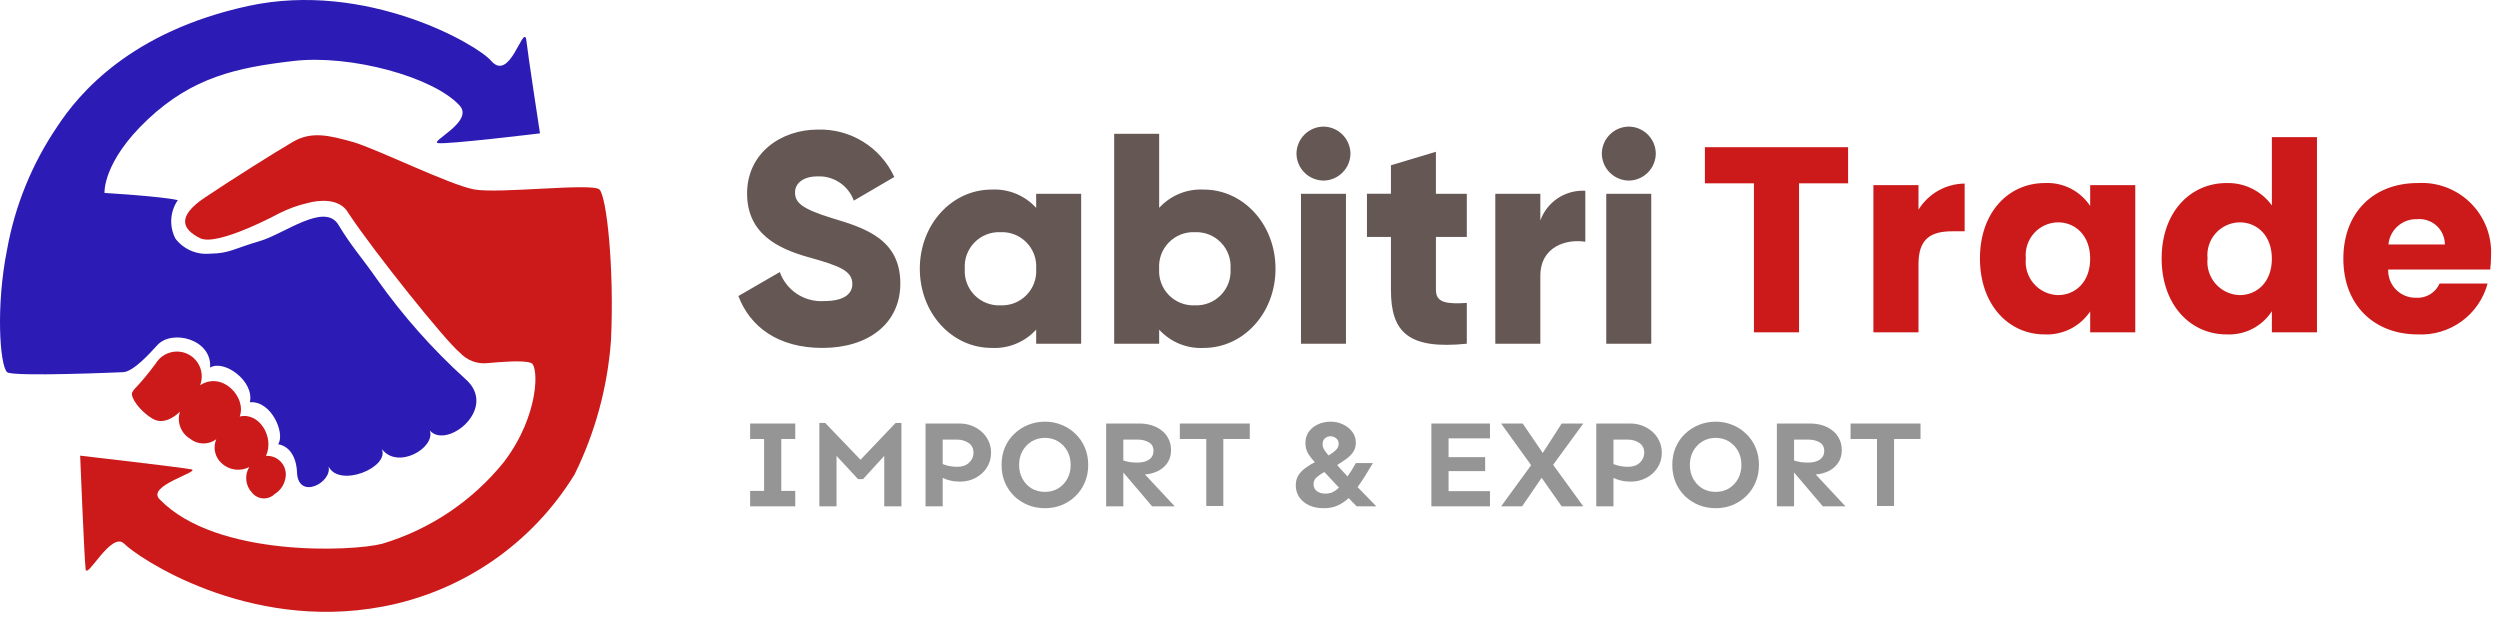
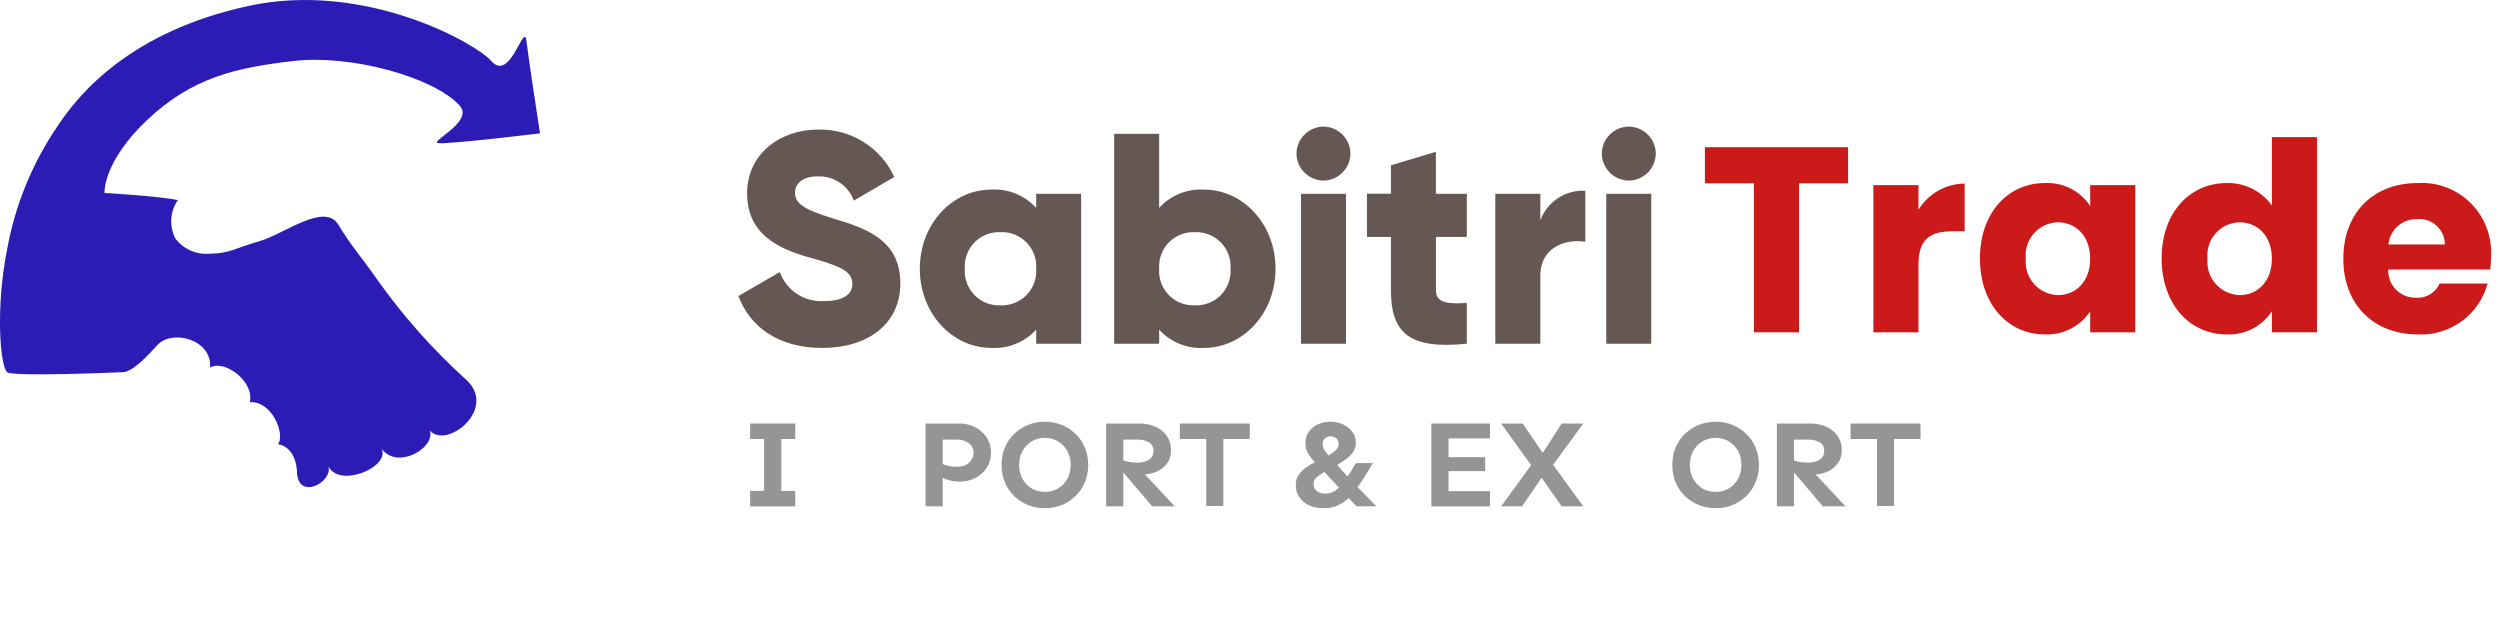
<svg xmlns="http://www.w3.org/2000/svg" width="237" height="59" viewBox="0 0 237 59" fill="none">
  <path d="M77.959 32.983C82.28 32.983 85.351 30.709 85.351 26.871C85.351 22.663 81.968 21.612 78.951 20.702C75.851 19.764 75.369 19.138 75.369 18.229C75.369 17.429 76.08 16.722 77.501 16.722C78.245 16.688 78.98 16.893 79.599 17.306C80.218 17.72 80.688 18.321 80.941 19.022L84.779 16.776C84.144 15.394 83.114 14.231 81.82 13.432C80.526 12.633 79.024 12.234 77.504 12.286C74.064 12.286 70.824 14.504 70.824 18.338C70.824 22.148 73.724 23.569 76.68 24.393C79.665 25.217 80.802 25.701 80.802 26.923C80.802 27.691 80.262 28.543 78.102 28.543C77.201 28.598 76.307 28.359 75.554 27.863C74.801 27.367 74.229 26.639 73.924 25.79L69.999 28.065C71.108 30.993 73.78 32.983 77.959 32.983ZM98.229 18.37V19.706C97.696 19.121 97.039 18.662 96.306 18.362C95.574 18.062 94.784 17.929 93.993 17.972C90.269 17.972 87.198 21.241 87.198 25.477C87.198 29.713 90.268 32.982 93.993 32.982C94.784 33.025 95.574 32.892 96.306 32.592C97.039 32.292 97.696 31.833 98.229 31.248V32.584H102.494V18.37H98.229ZM94.846 28.946C94.389 28.966 93.933 28.89 93.507 28.722C93.082 28.553 92.697 28.297 92.378 27.97C92.058 27.642 91.812 27.251 91.654 26.822C91.496 26.392 91.431 25.934 91.463 25.478C91.431 25.021 91.496 24.564 91.654 24.134C91.812 23.705 92.058 23.314 92.378 22.986C92.697 22.659 93.082 22.402 93.507 22.234C93.933 22.066 94.389 21.989 94.846 22.01C95.303 21.989 95.759 22.066 96.185 22.234C96.61 22.402 96.995 22.659 97.314 22.986C97.634 23.314 97.88 23.705 98.038 24.134C98.196 24.564 98.261 25.021 98.229 25.478C98.261 25.934 98.196 26.392 98.038 26.822C97.88 27.251 97.634 27.642 97.314 27.97C96.995 28.297 96.61 28.553 96.185 28.722C95.759 28.89 95.303 28.966 94.846 28.946V28.946ZM114.124 17.972C113.334 17.929 112.543 18.062 111.811 18.362C111.078 18.662 110.421 19.121 109.888 19.706V12.684H105.624V32.584H109.888V31.249C110.421 31.834 111.078 32.293 111.811 32.593C112.543 32.893 113.334 33.026 114.124 32.983C117.848 32.983 120.919 29.714 120.919 25.478C120.919 21.242 117.846 17.972 114.124 17.972ZM113.271 28.946C112.814 28.966 112.358 28.89 111.932 28.722C111.507 28.553 111.122 28.297 110.803 27.97C110.483 27.642 110.237 27.251 110.079 26.822C109.921 26.392 109.856 25.934 109.888 25.478C109.856 25.021 109.921 24.564 110.079 24.134C110.237 23.705 110.483 23.314 110.803 22.986C111.122 22.659 111.507 22.402 111.932 22.234C112.358 22.066 112.814 21.989 113.271 22.01C113.728 21.989 114.184 22.066 114.61 22.234C115.035 22.402 115.42 22.659 115.739 22.986C116.059 23.314 116.305 23.705 116.463 24.134C116.621 24.564 116.686 25.021 116.654 25.478C116.686 25.934 116.621 26.392 116.463 26.822C116.305 27.252 116.058 27.643 115.739 27.971C115.419 28.298 115.034 28.554 114.608 28.722C114.183 28.89 113.726 28.967 113.269 28.946H113.271ZM125.471 17.119C126.146 17.11 126.792 16.838 127.269 16.36C127.746 15.882 128.017 15.236 128.024 14.561C128.017 13.884 127.745 13.237 127.267 12.759C126.789 12.28 126.142 12.009 125.465 12.002C124.788 12.009 124.141 12.28 123.663 12.759C123.185 13.237 122.913 13.884 122.906 14.561C122.913 15.237 123.185 15.884 123.663 16.362C124.142 16.84 124.789 17.112 125.465 17.119H125.471ZM123.333 32.585H127.597V18.37H123.333V32.585ZM139.054 22.464V18.37H136.124V14.39L131.86 15.669V18.369H129.587V22.463H131.861V27.495C131.861 31.475 133.481 33.152 139.054 32.584V28.718C137.178 28.832 136.126 28.718 136.126 27.496V22.464H139.054ZM146.024 20.9V18.37H141.755V32.585H146.024V26.16C146.024 23.345 148.524 22.635 150.288 22.919V18.086C149.369 18.032 148.457 18.278 147.689 18.785C146.92 19.292 146.336 20.034 146.024 20.9V20.9ZM154.411 17.119C155.088 17.112 155.735 16.84 156.213 16.362C156.691 15.883 156.963 15.236 156.97 14.56C156.963 13.883 156.691 13.236 156.213 12.758C155.735 12.279 155.088 12.008 154.411 12.001C153.734 12.008 153.087 12.279 152.609 12.758C152.131 13.236 151.859 13.883 151.852 14.56C151.859 15.236 152.13 15.882 152.607 16.36C153.085 16.838 153.73 17.111 154.406 17.119H154.411ZM152.274 32.585H156.538V18.37H152.274V32.585Z" fill="#645754" />
  <path d="M161.624 17.377H166.274V31.502H170.549V17.377H175.199V13.952H161.624V17.377ZM181.874 25.027C181.874 22.627 183.049 21.927 185.074 21.927H186.249V17.402C185.37 17.411 184.508 17.643 183.743 18.076C182.978 18.508 182.335 19.128 181.874 19.877V17.552H177.599V31.502H181.874V25.027ZM187.699 24.502C187.699 28.902 190.424 31.702 193.824 31.702C194.671 31.742 195.514 31.562 196.272 31.181C197.029 30.8 197.676 30.23 198.149 29.527V31.502H202.424V17.552H198.149V19.527C197.684 18.822 197.042 18.25 196.288 17.868C195.534 17.487 194.693 17.309 193.849 17.352C190.424 17.352 187.699 20.102 187.699 24.502ZM198.149 24.527C198.149 26.752 196.724 27.977 195.099 27.977C194.665 27.965 194.238 27.864 193.845 27.68C193.452 27.495 193.101 27.232 192.815 26.905C192.529 26.579 192.313 26.197 192.181 25.784C192.049 25.37 192.004 24.934 192.049 24.502C192.005 24.073 192.05 23.639 192.183 23.228C192.315 22.818 192.532 22.439 192.819 22.117C193.106 21.795 193.457 21.536 193.849 21.357C194.242 21.178 194.668 21.082 195.099 21.077C196.724 21.077 198.149 22.302 198.149 24.527ZM204.924 24.502C204.924 28.902 207.649 31.702 211.074 31.702C211.921 31.745 212.764 31.565 213.519 31.179C214.274 30.792 214.914 30.214 215.374 29.502V31.502H219.649V13.002H215.374V19.477C214.885 18.799 214.238 18.25 213.488 17.88C212.739 17.509 211.91 17.328 211.074 17.352C207.649 17.352 204.924 20.102 204.924 24.502ZM215.374 24.527C215.374 26.752 213.949 27.977 212.324 27.977C211.89 27.965 211.463 27.864 211.07 27.68C210.677 27.495 210.326 27.232 210.04 26.905C209.754 26.579 209.538 26.197 209.406 25.784C209.274 25.37 209.229 24.934 209.274 24.502C209.23 24.073 209.275 23.639 209.408 23.228C209.54 22.818 209.757 22.439 210.044 22.117C210.331 21.795 210.682 21.536 211.074 21.357C211.467 21.178 211.893 21.082 212.324 21.077C213.949 21.077 215.374 22.302 215.374 24.527V24.527ZM229.149 20.777C229.482 20.747 229.818 20.787 230.135 20.895C230.452 21.002 230.743 21.174 230.99 21.399C231.236 21.625 231.434 21.9 231.569 22.206C231.704 22.512 231.774 22.842 231.774 23.177H226.424C226.486 22.505 226.803 21.881 227.309 21.435C227.816 20.989 228.474 20.753 229.149 20.777V20.777ZM235.824 26.877H231.274C231.086 27.303 230.772 27.66 230.374 27.902C229.976 28.143 229.514 28.257 229.049 28.227C228.696 28.236 228.346 28.172 228.019 28.041C227.691 27.909 227.395 27.712 227.146 27.462C226.898 27.211 226.704 26.912 226.575 26.584C226.447 26.256 226.387 25.904 226.399 25.552H236.074C236.123 25.137 236.148 24.72 236.149 24.302C236.204 23.375 236.061 22.447 235.732 21.579C235.402 20.711 234.892 19.922 234.235 19.266C233.578 18.609 232.79 18.099 231.922 17.769C231.054 17.439 230.126 17.297 229.199 17.352C225.049 17.352 222.149 20.102 222.149 24.527C222.149 28.952 225.099 31.702 229.199 31.702C230.689 31.777 232.159 31.338 233.364 30.46C234.57 29.582 235.438 28.317 235.824 26.877V26.877Z" fill="#CC1A1A" />
  <path d="M75.39 46.537V48.002H71.112V46.537H72.436V41.615H71.112V40.15H75.39V41.615H74.065V46.537H75.39Z" fill="#959595" />
-   <path d="M85.456 40.092V48.002H83.827V43.221L81.811 45.424H81.343L79.304 43.221V48.002H77.675V40.092H78.226L81.577 43.584L84.905 40.092H85.456Z" fill="#959595" />
  <path d="M90.987 40.15C91.355 40.15 91.714 40.213 92.065 40.338C92.417 40.463 92.733 40.646 93.015 40.889C93.304 41.131 93.53 41.424 93.694 41.767C93.866 42.103 93.952 42.49 93.952 42.928C93.952 43.459 93.815 43.931 93.542 44.346C93.276 44.752 92.921 45.072 92.476 45.306C92.03 45.541 91.546 45.658 91.022 45.658C90.671 45.658 90.355 45.623 90.073 45.553C89.792 45.482 89.558 45.4 89.37 45.306V48.002H87.741V40.15H90.987ZM89.37 41.674V43.994C89.542 44.064 89.749 44.127 89.991 44.181C90.241 44.228 90.495 44.252 90.753 44.252C91.222 44.252 91.593 44.123 91.866 43.865C92.147 43.599 92.288 43.287 92.288 42.928C92.288 42.514 92.132 42.201 91.819 41.99C91.507 41.779 91.14 41.674 90.718 41.674H89.37Z" fill="#959595" />
  <path d="M99.061 39.974C99.624 39.974 100.151 40.076 100.644 40.279C101.136 40.474 101.569 40.756 101.944 41.123C102.327 41.482 102.624 41.912 102.835 42.412C103.054 42.912 103.163 43.467 103.163 44.076C103.163 44.685 103.054 45.24 102.835 45.74C102.624 46.24 102.327 46.674 101.944 47.041C101.569 47.4 101.136 47.681 100.644 47.885C100.151 48.08 99.624 48.178 99.061 48.178C98.499 48.178 97.968 48.08 97.468 47.885C96.976 47.681 96.538 47.4 96.155 47.041C95.78 46.674 95.483 46.24 95.265 45.74C95.054 45.24 94.948 44.685 94.948 44.076C94.948 43.467 95.054 42.912 95.265 42.412C95.483 41.912 95.78 41.482 96.155 41.123C96.538 40.756 96.976 40.474 97.468 40.279C97.968 40.076 98.499 39.974 99.061 39.974ZM99.061 41.51C98.593 41.51 98.171 41.623 97.796 41.849C97.429 42.076 97.14 42.381 96.929 42.764C96.718 43.146 96.612 43.584 96.612 44.076C96.612 44.56 96.718 44.998 96.929 45.389C97.14 45.771 97.429 46.076 97.796 46.303C98.171 46.521 98.593 46.631 99.061 46.631C99.53 46.631 99.948 46.521 100.315 46.303C100.683 46.076 100.972 45.771 101.183 45.389C101.394 44.998 101.499 44.56 101.499 44.076C101.499 43.584 101.394 43.146 101.183 42.764C100.972 42.381 100.683 42.076 100.315 41.849C99.948 41.623 99.53 41.51 99.061 41.51Z" fill="#959595" />
  <path d="M108.05 40.15C108.417 40.15 108.776 40.201 109.128 40.303C109.479 40.404 109.796 40.56 110.077 40.771C110.366 40.982 110.593 41.248 110.757 41.568C110.929 41.881 111.015 42.256 111.015 42.693C111.015 43.154 110.897 43.553 110.663 43.889C110.437 44.217 110.136 44.474 109.761 44.662C109.386 44.842 108.979 44.947 108.542 44.978L111.366 48.002H109.222L106.491 44.791V48.002H104.862V40.15H108.05ZM106.491 41.674V43.654C106.679 43.717 106.886 43.767 107.112 43.806C107.347 43.838 107.581 43.853 107.815 43.853C108.284 43.853 108.655 43.76 108.929 43.572C109.21 43.377 109.351 43.103 109.351 42.752C109.351 42.369 109.202 42.096 108.905 41.931C108.616 41.76 108.261 41.674 107.839 41.674H106.491Z" fill="#959595" />
  <path d="M118.479 40.15V41.615H115.972V47.967H114.354V41.615H111.847V40.15H118.479Z" fill="#959595" />
  <path d="M126.144 39.974C126.565 39.974 126.956 40.06 127.315 40.232C127.683 40.404 127.976 40.639 128.194 40.935C128.421 41.232 128.534 41.572 128.534 41.955C128.534 42.306 128.448 42.607 128.276 42.857C128.104 43.099 127.89 43.314 127.632 43.502C127.374 43.689 127.112 43.865 126.847 44.029C126.815 44.045 126.788 44.064 126.765 44.088C126.921 44.267 127.081 44.447 127.245 44.627C127.409 44.806 127.577 44.986 127.749 45.166C127.882 44.978 128.011 44.783 128.136 44.58C128.261 44.377 128.394 44.15 128.534 43.9H130.151C129.901 44.33 129.655 44.736 129.413 45.119C129.171 45.502 128.933 45.853 128.698 46.174C128.979 46.463 129.269 46.76 129.565 47.064C129.862 47.369 130.167 47.681 130.479 48.002H128.616C128.483 47.869 128.354 47.74 128.229 47.615C128.104 47.482 127.979 47.349 127.854 47.217C127.558 47.498 127.218 47.728 126.835 47.908C126.46 48.088 126.007 48.178 125.476 48.178C124.96 48.178 124.503 48.088 124.104 47.908C123.714 47.721 123.405 47.467 123.179 47.146C122.952 46.818 122.839 46.439 122.839 46.01C122.839 45.635 122.925 45.314 123.097 45.049C123.269 44.783 123.491 44.553 123.765 44.357C124.038 44.154 124.331 43.974 124.644 43.818C124.394 43.553 124.183 43.279 124.011 42.998C123.839 42.709 123.753 42.373 123.753 41.99C123.753 41.592 123.858 41.24 124.069 40.935C124.288 40.631 124.577 40.396 124.937 40.232C125.296 40.06 125.698 39.974 126.144 39.974ZM125.382 42.119C125.382 42.291 125.433 42.463 125.534 42.635C125.644 42.806 125.78 42.986 125.944 43.174C126.218 43.017 126.444 42.853 126.624 42.681C126.812 42.51 126.905 42.303 126.905 42.06C126.905 41.842 126.823 41.67 126.659 41.545C126.503 41.42 126.327 41.357 126.132 41.357C125.929 41.357 125.753 41.424 125.604 41.556C125.456 41.681 125.382 41.869 125.382 42.119ZM124.526 45.892C124.526 46.181 124.632 46.404 124.843 46.56C125.062 46.717 125.323 46.795 125.628 46.795C125.925 46.795 126.171 46.744 126.366 46.642C126.569 46.541 126.757 46.4 126.929 46.221C126.71 45.986 126.487 45.748 126.261 45.506C126.034 45.256 125.796 45.002 125.546 44.744C125.257 44.908 125.015 45.076 124.819 45.248C124.624 45.42 124.526 45.635 124.526 45.892Z" fill="#959595" />
  <path d="M140.792 43.338V44.662H137.323V46.56H141.249V48.002H135.694V40.15H141.249V41.556H137.323V43.338H140.792Z" fill="#959595" />
  <path d="M150.097 40.15L147.237 44.064L150.097 48.002H148.046L146.147 45.295L144.296 48.002H142.304L145.151 44.099L142.304 40.15H144.354L146.253 42.939L148.046 40.15H150.097Z" fill="#959595" />
-   <path d="M154.573 40.15C154.94 40.15 155.3 40.213 155.651 40.338C156.003 40.463 156.319 40.646 156.601 40.889C156.89 41.131 157.116 41.424 157.28 41.767C157.452 42.103 157.538 42.49 157.538 42.928C157.538 43.459 157.401 43.931 157.128 44.346C156.862 44.752 156.507 45.072 156.062 45.306C155.616 45.541 155.132 45.658 154.608 45.658C154.257 45.658 153.94 45.623 153.659 45.553C153.378 45.482 153.144 45.4 152.956 45.306V48.002H151.327V40.15H154.573ZM152.956 41.674V43.994C153.128 44.064 153.335 44.127 153.577 44.181C153.827 44.228 154.081 44.252 154.339 44.252C154.808 44.252 155.179 44.123 155.452 43.865C155.733 43.599 155.874 43.287 155.874 42.928C155.874 42.514 155.718 42.201 155.405 41.99C155.093 41.779 154.726 41.674 154.304 41.674H152.956Z" fill="#959595" />
  <path d="M162.647 39.974C163.21 39.974 163.737 40.076 164.229 40.279C164.722 40.474 165.155 40.756 165.53 41.123C165.913 41.482 166.21 41.912 166.421 42.412C166.64 42.912 166.749 43.467 166.749 44.076C166.749 44.685 166.64 45.24 166.421 45.74C166.21 46.24 165.913 46.674 165.53 47.041C165.155 47.4 164.722 47.681 164.229 47.885C163.737 48.08 163.21 48.178 162.647 48.178C162.085 48.178 161.554 48.08 161.054 47.885C160.562 47.681 160.124 47.4 159.741 47.041C159.366 46.674 159.069 46.24 158.851 45.74C158.64 45.24 158.534 44.685 158.534 44.076C158.534 43.467 158.64 42.912 158.851 42.412C159.069 41.912 159.366 41.482 159.741 41.123C160.124 40.756 160.562 40.474 161.054 40.279C161.554 40.076 162.085 39.974 162.647 39.974ZM162.647 41.51C162.179 41.51 161.757 41.623 161.382 41.849C161.015 42.076 160.726 42.381 160.515 42.764C160.304 43.146 160.198 43.584 160.198 44.076C160.198 44.56 160.304 44.998 160.515 45.389C160.726 45.771 161.015 46.076 161.382 46.303C161.757 46.521 162.179 46.631 162.647 46.631C163.116 46.631 163.534 46.521 163.901 46.303C164.269 46.076 164.558 45.771 164.769 45.389C164.979 44.998 165.085 44.56 165.085 44.076C165.085 43.584 164.979 43.146 164.769 42.764C164.558 42.381 164.269 42.076 163.901 41.849C163.534 41.623 163.116 41.51 162.647 41.51Z" fill="#959595" />
  <path d="M171.636 40.15C172.003 40.15 172.362 40.201 172.714 40.303C173.065 40.404 173.382 40.56 173.663 40.771C173.952 40.982 174.179 41.248 174.343 41.568C174.515 41.881 174.601 42.256 174.601 42.693C174.601 43.154 174.483 43.553 174.249 43.889C174.022 44.217 173.722 44.474 173.347 44.662C172.972 44.842 172.565 44.947 172.128 44.978L174.952 48.002H172.808L170.077 44.791V48.002H168.448V40.15H171.636ZM170.077 41.674V43.654C170.265 43.717 170.472 43.767 170.698 43.806C170.933 43.838 171.167 43.853 171.401 43.853C171.87 43.853 172.241 43.76 172.515 43.572C172.796 43.377 172.937 43.103 172.937 42.752C172.937 42.369 172.788 42.096 172.491 41.931C172.202 41.76 171.847 41.674 171.425 41.674H170.077Z" fill="#959595" />
  <path d="M182.065 40.15V41.615H179.558V47.967H177.94V41.615H175.433V40.15H182.065Z" fill="#959595" />
-   <path d="M7.599 43.196C7.599 43.196 7.99 52.946 8.117 53.959C8.244 54.972 10.562 50.298 11.787 51.554C13.012 52.81 23.416 59.904 36.22 57.516C39.967 56.822 43.526 55.348 46.668 53.192C49.81 51.035 52.464 48.243 54.459 44.996C56.429 41.009 57.606 36.677 57.923 32.241C58.243 25.447 57.513 18.601 56.823 17.96C56.133 17.319 47.31 18.386 44.961 17.96C42.612 17.534 35.644 14.074 33.415 13.45C31.186 12.826 29.505 12.423 27.76 13.45C26.015 14.477 22.208 16.862 19.436 18.717C16.664 20.572 17.325 21.76 18.969 22.58C20.613 23.4 26.492 20.212 26.492 20.212C27.352 19.779 28.261 19.452 29.2 19.238C30.159 18.981 32.21 18.716 33.034 20.212C35.441 23.856 42.284 32.389 43.595 33.432C43.926 33.794 44.338 34.073 44.797 34.245C45.256 34.417 45.75 34.478 46.237 34.422C47.227 34.334 49.677 34.104 50.371 34.422C51.065 34.74 51.157 39.322 47.784 43.779C44.806 47.482 40.773 50.193 36.22 51.552C33.428 52.274 20.514 52.875 15.151 47.352C13.751 46.036 19.188 44.691 18.109 44.488C17.03 44.285 7.599 43.196 7.599 43.196Z" fill="#CC1A1A" />
  <path d="M51.191 12.642C51.191 12.642 50.044 5.173 49.879 3.682C49.547 2.467 48.334 7.782 46.574 5.782C45.265 4.218 34.712 -1.861 23.542 0.565C12.372 2.991 7.474 8.879 5.432 11.991C3.046 15.502 1.424 19.476 0.671 23.655C-0.41 29.031 -0.016 34.641 0.671 35.282C1.171 35.745 11.666 35.282 11.666 35.282C12.618 35.251 14.166 33.544 14.902 32.73C16.295 31.181 20.114 32.154 19.917 34.851C21.202 34.042 24.134 36.102 23.687 38.133C25.75 37.966 27.064 41.133 26.365 42.107C28.192 42.45 28.157 44.82 28.157 44.82C28.302 47.439 31.518 45.735 31.147 44.22C32.168 46.277 36.947 44.315 36.197 42.563C37.697 44.563 41.305 42.454 40.749 40.811C42.355 42.651 47.317 38.687 44.1 35.911C40.999 33.1 38.213 29.96 35.791 26.547C34.13 24.165 33.391 23.472 32.079 21.306C30.767 19.14 26.931 22.196 24.589 22.867C22.247 23.538 21.765 24.03 19.917 24.047C19.293 24.109 18.663 24.011 18.088 23.761C17.512 23.511 17.011 23.118 16.63 22.619C16.334 22.048 16.198 21.407 16.238 20.765C16.278 20.123 16.492 19.504 16.857 18.974C15.374 18.616 9.907 18.292 9.907 18.292C9.907 18.292 9.707 15.375 13.986 11.341C18.265 7.307 22.461 6.404 27.84 5.779C33.219 5.154 41.04 7.279 43.548 9.979C44.999 11.503 40.735 13.407 41.511 13.564C42.287 13.721 51.191 12.642 51.191 12.642Z" fill="#2C1CB5" />
-   <path d="M14.765 34.459C13.118 36.672 12.724 36.774 12.532 37.206C12.339 37.637 13.213 38.955 14.475 39.699C15.737 40.442 17.061 39.021 17.061 39.021C16.907 39.493 16.917 40.004 17.089 40.47C17.262 40.936 17.587 41.33 18.012 41.587C18.361 41.871 18.796 42.031 19.246 42.041C19.697 42.051 20.138 41.911 20.5 41.643C20.335 42.036 20.299 42.471 20.398 42.886C20.496 43.3 20.723 43.673 21.046 43.95C21.393 44.259 21.825 44.456 22.285 44.514C22.745 44.573 23.212 44.491 23.625 44.279C23.397 44.659 23.3 45.103 23.35 45.542C23.399 45.982 23.592 46.394 23.899 46.713C24.026 46.87 24.184 46.998 24.363 47.09C24.543 47.182 24.739 47.235 24.941 47.247C25.142 47.258 25.343 47.228 25.532 47.157C25.721 47.087 25.892 46.977 26.037 46.836C26.294 46.68 26.516 46.472 26.689 46.226C26.862 45.98 26.983 45.701 27.043 45.406C27.111 45.136 27.113 44.855 27.051 44.584C26.989 44.313 26.864 44.06 26.686 43.847C26.507 43.634 26.281 43.466 26.026 43.357C25.77 43.248 25.492 43.201 25.215 43.22C26.033 41.432 24.564 39.039 22.723 39.489C23.408 37.678 21.078 35.152 18.971 36.52C19.18 35.972 19.178 35.365 18.963 34.819C18.748 34.273 18.337 33.826 17.81 33.568C17.282 33.31 16.678 33.258 16.114 33.423C15.551 33.588 15.07 33.957 14.765 34.459V34.459Z" fill="#CC1A1A" />
</svg>